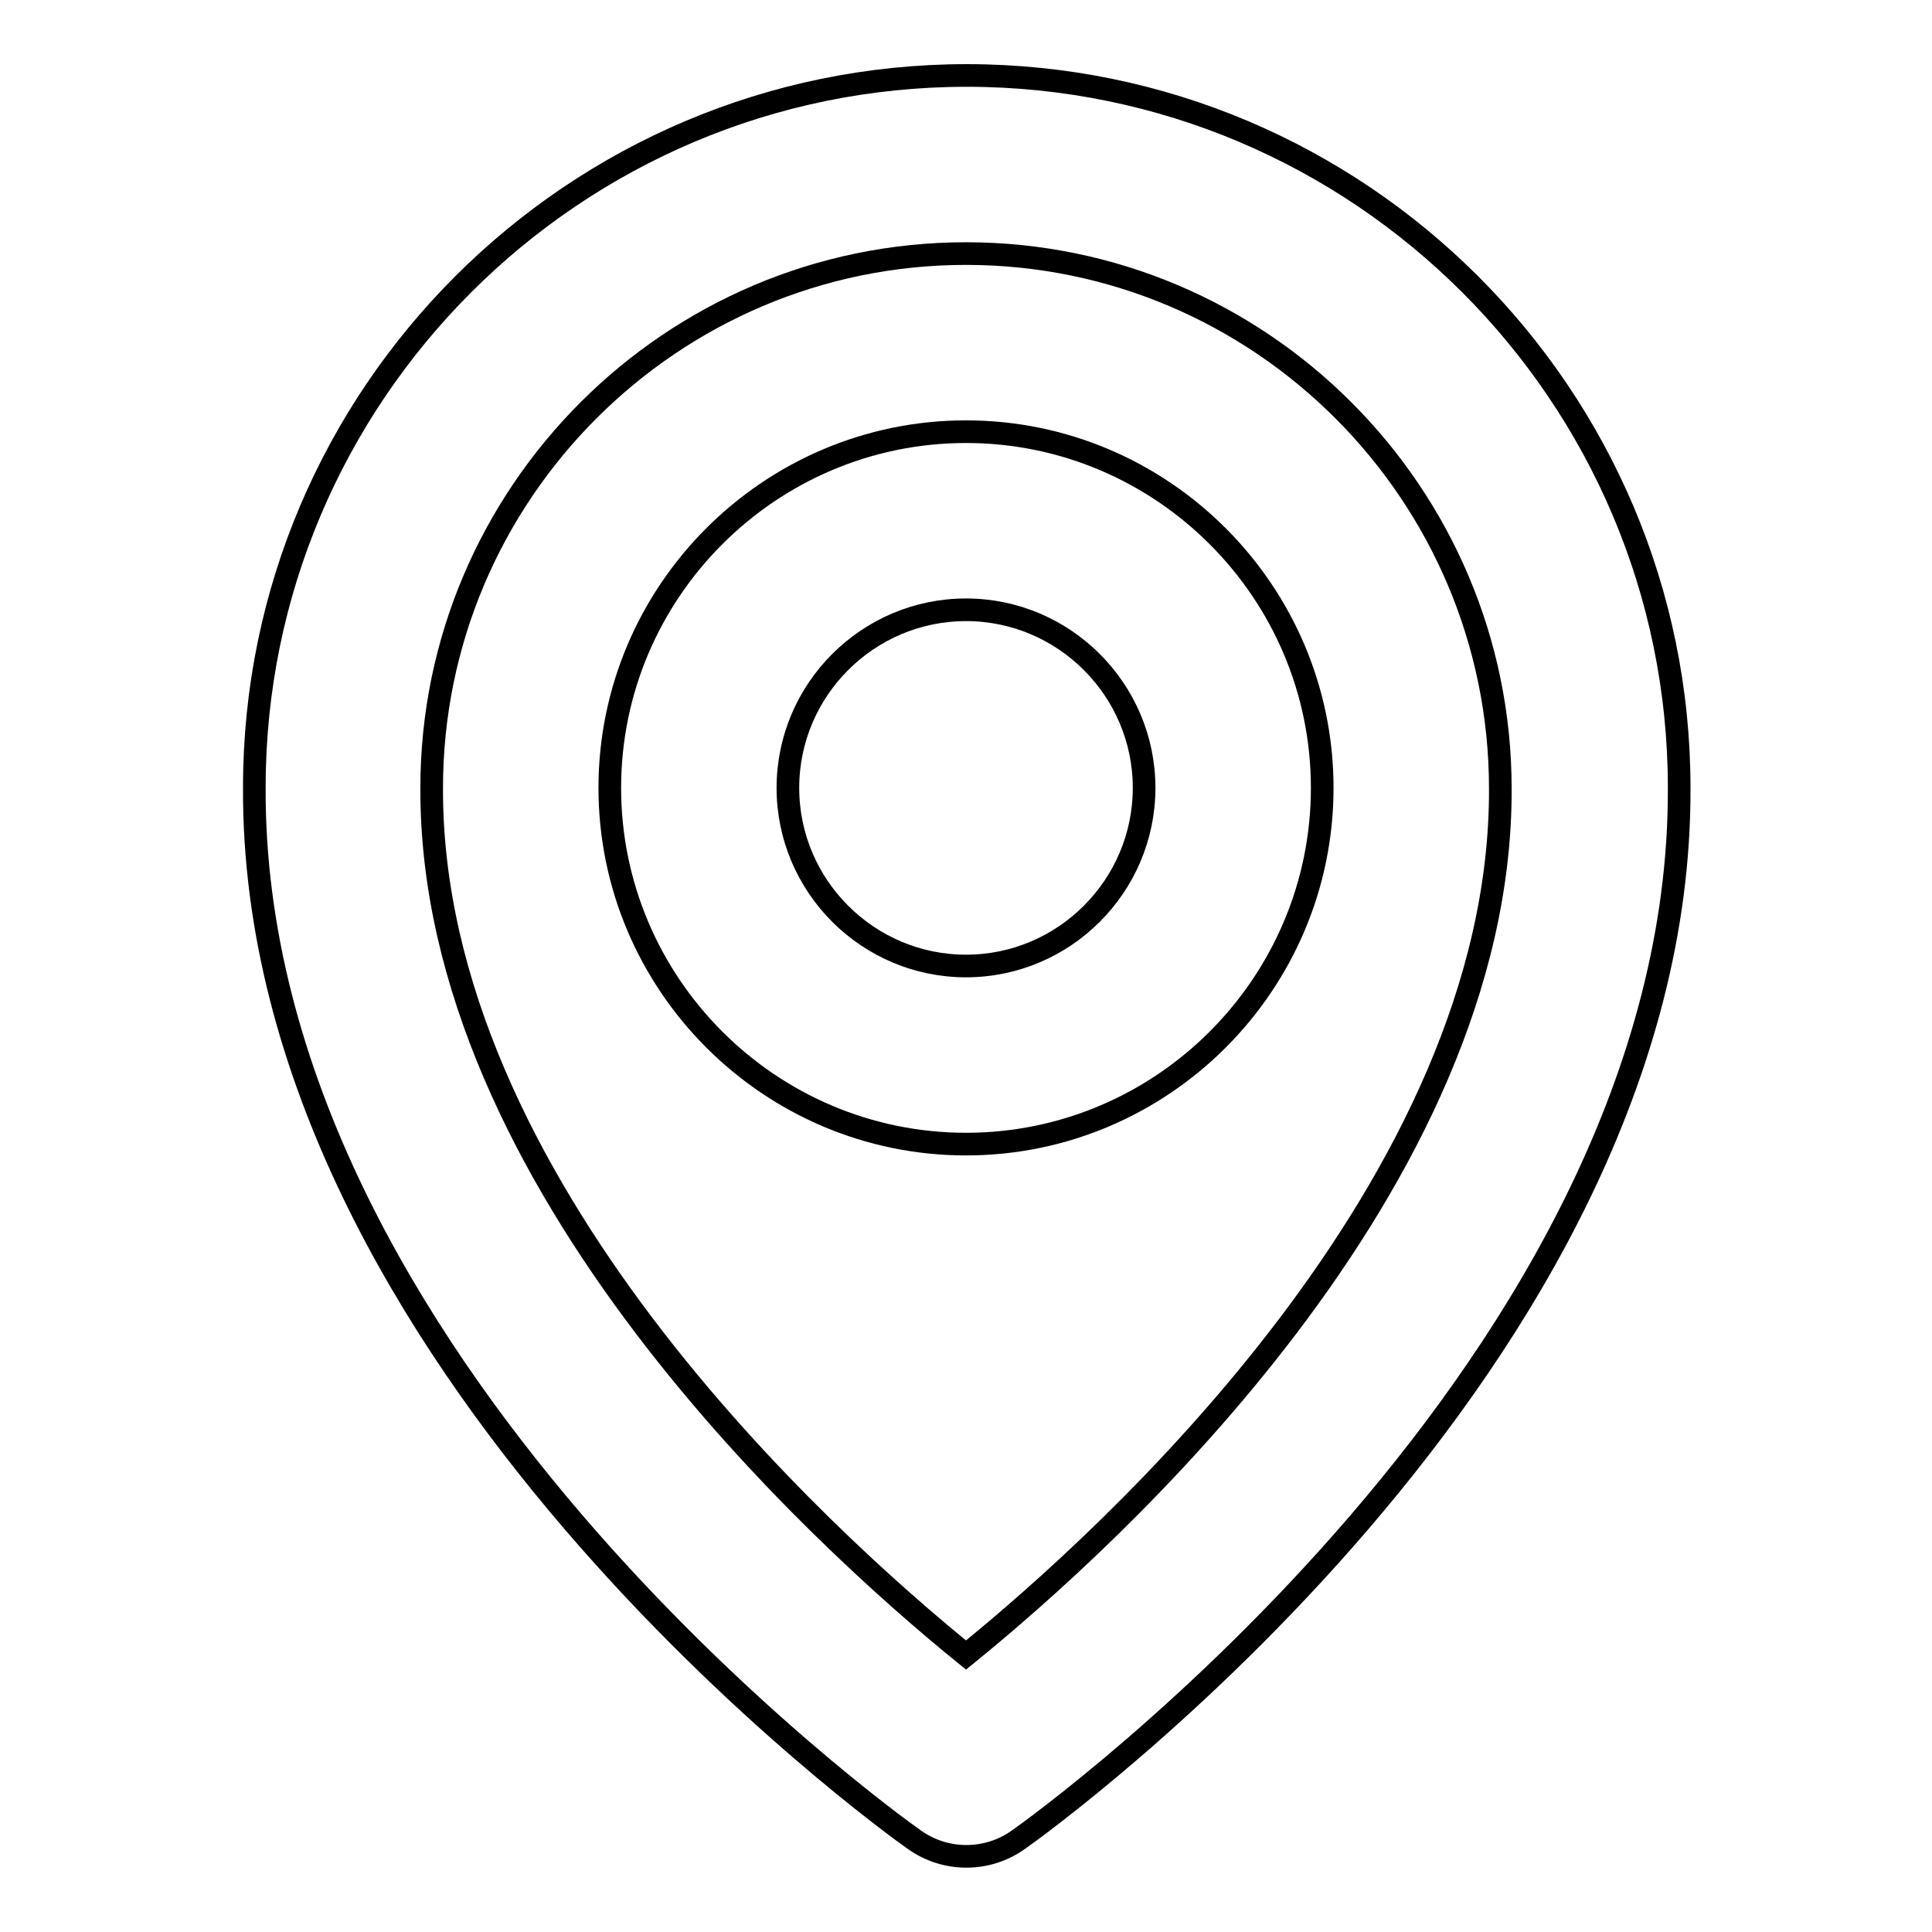
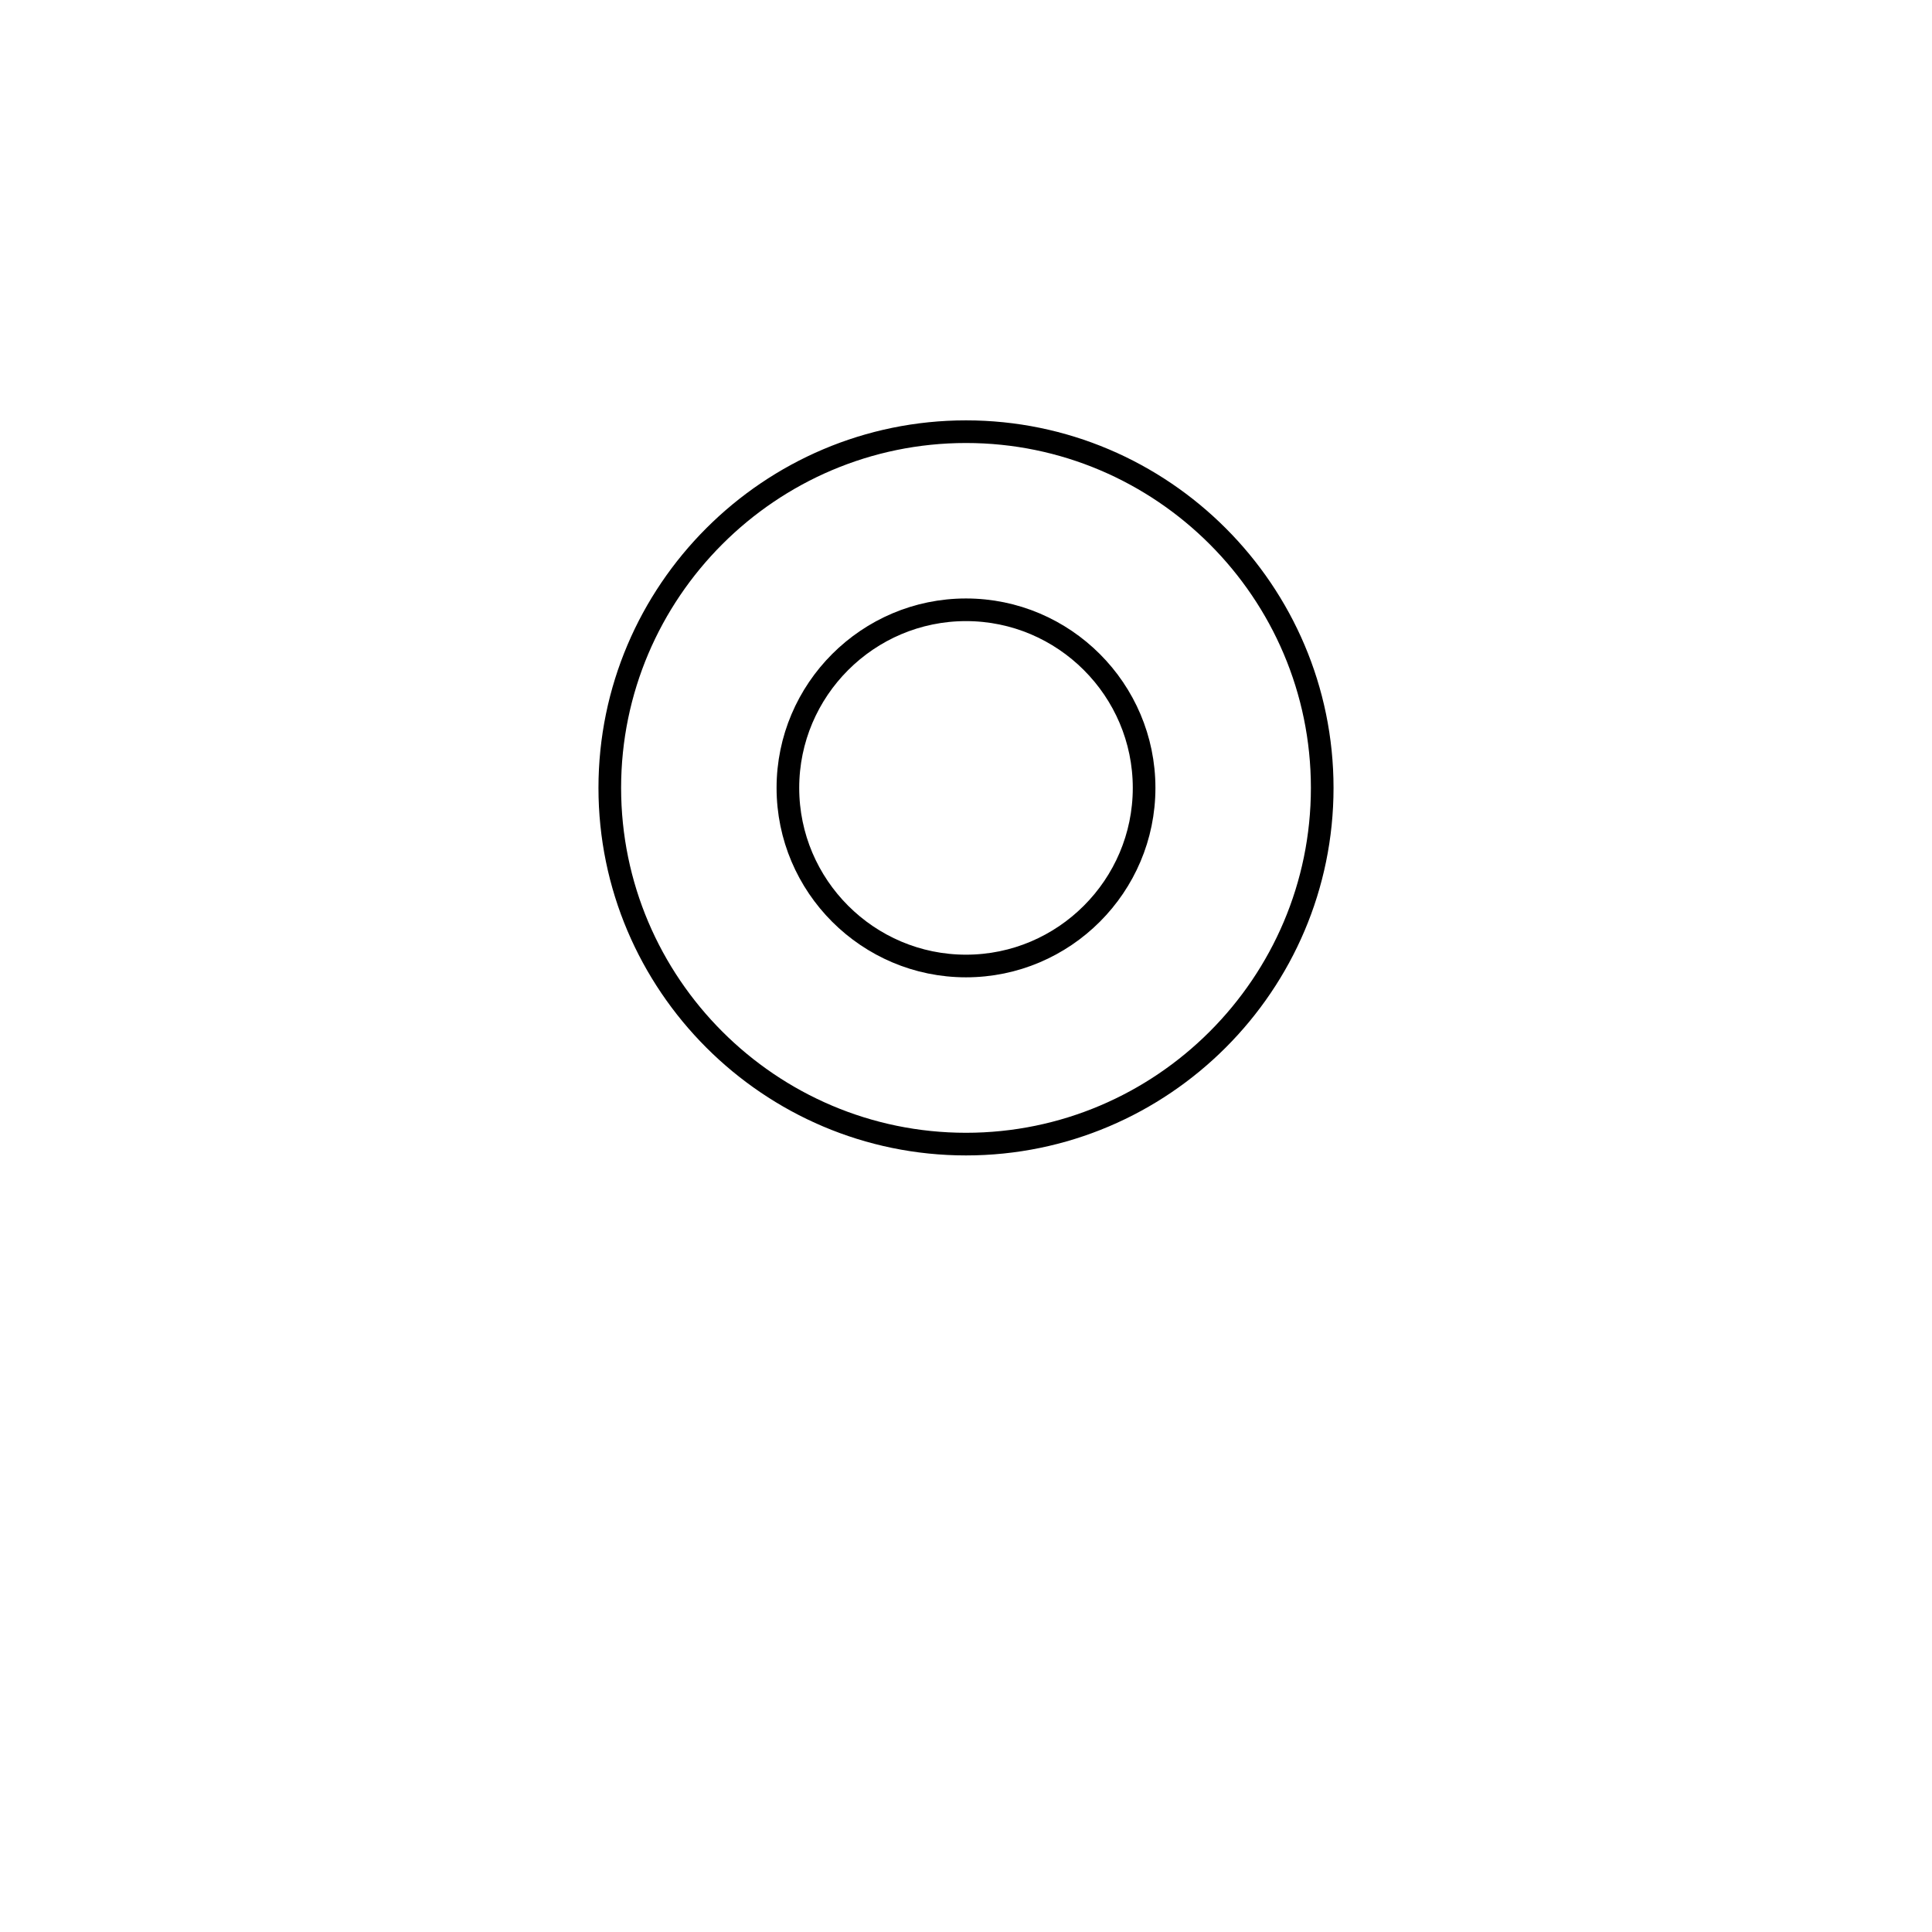
<svg xmlns="http://www.w3.org/2000/svg" version="1.1" x="0px" y="0px" viewBox="0 0 256 256" enable-background="new 0 0 256 256" xml:space="preserve">
  <g>
    <path stroke-width="3" fill-opacity="0" stroke="#000000" d="M128,151.6c26,0,47.2-21.2,47.2-47.2c0-26-21.2-47.2-47.2-47.2s-47.2,21.2-47.2,47.2 C80.8,130.4,102,151.6,128,151.6z M128,80.8c13,0,23.6,10.6,23.6,23.6S141,128,128,128c-13,0-23.6-10.6-23.6-23.6 S115,80.8,128,80.8z" />
-     <path stroke-width="3" fill-opacity="0" stroke="#000000" d="M121.2,243.8c4.1,2.9,9.6,2.9,13.7,0c3.6-2.5,87.9-63.4,87.6-139.4c0-52.1-42.4-94.4-94.4-94.4 c-52.1,0-94.4,42.4-94.4,94.3C33.3,180.4,117.6,241.3,121.2,243.8z M128,33.6c39,0,70.8,31.8,70.8,70.9 c0.2,52.4-51.8,99.4-70.8,114.8c-19-15.4-71-62.5-70.8-114.9C57.2,65.4,89,33.6,128,33.6L128,33.6z" />
  </g>
</svg>